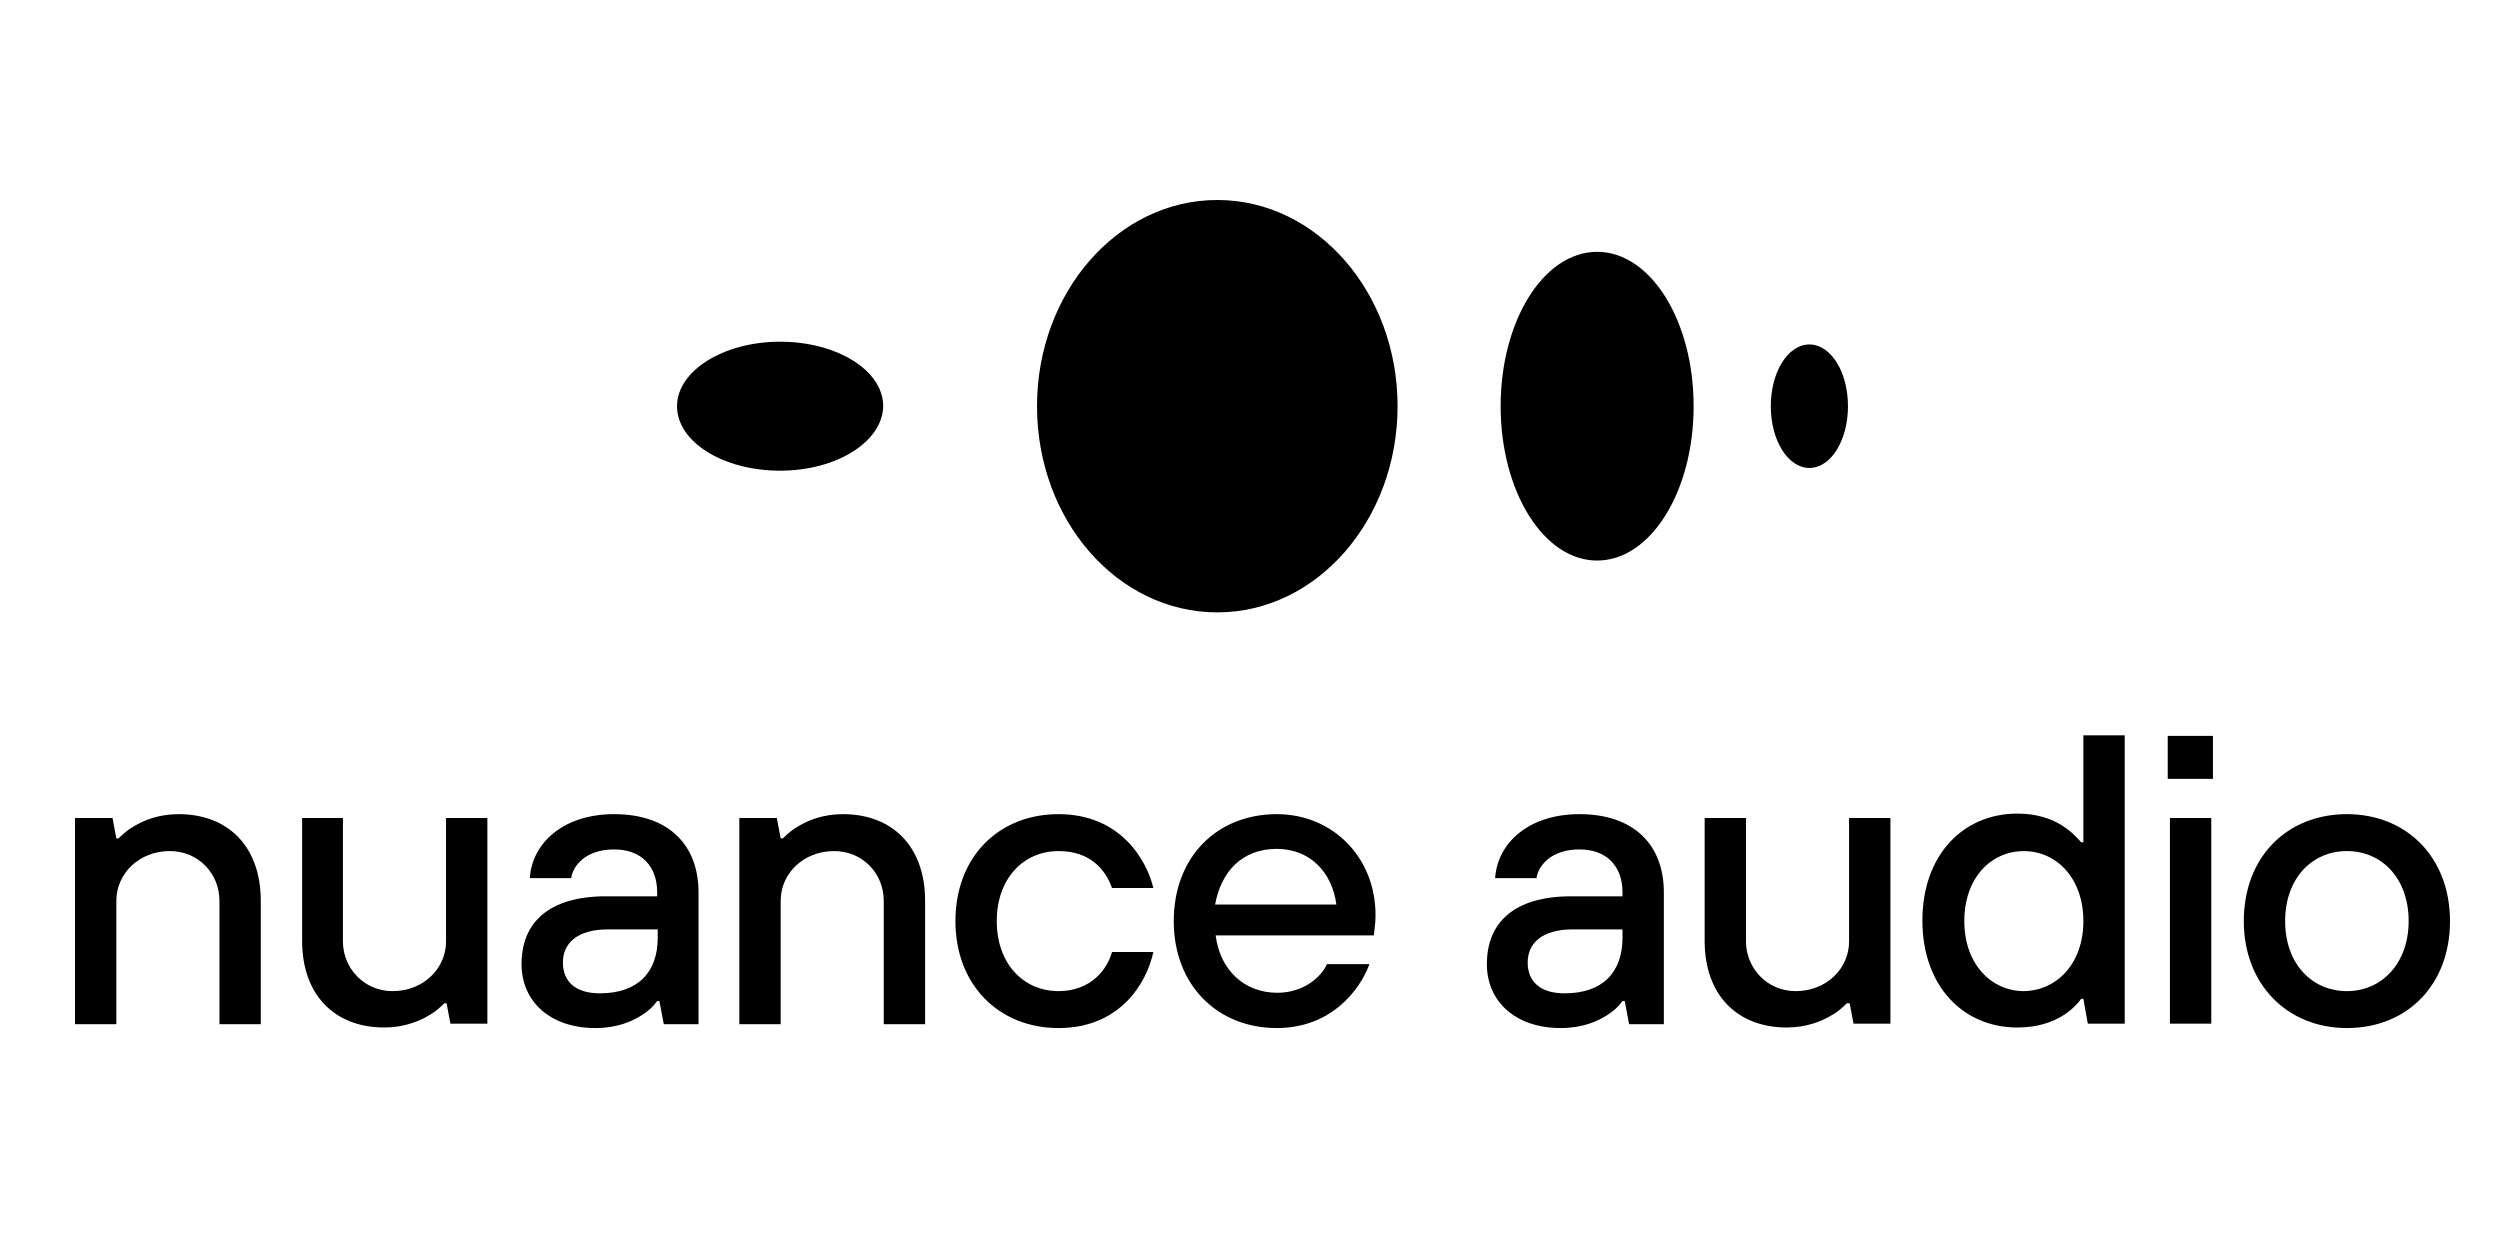
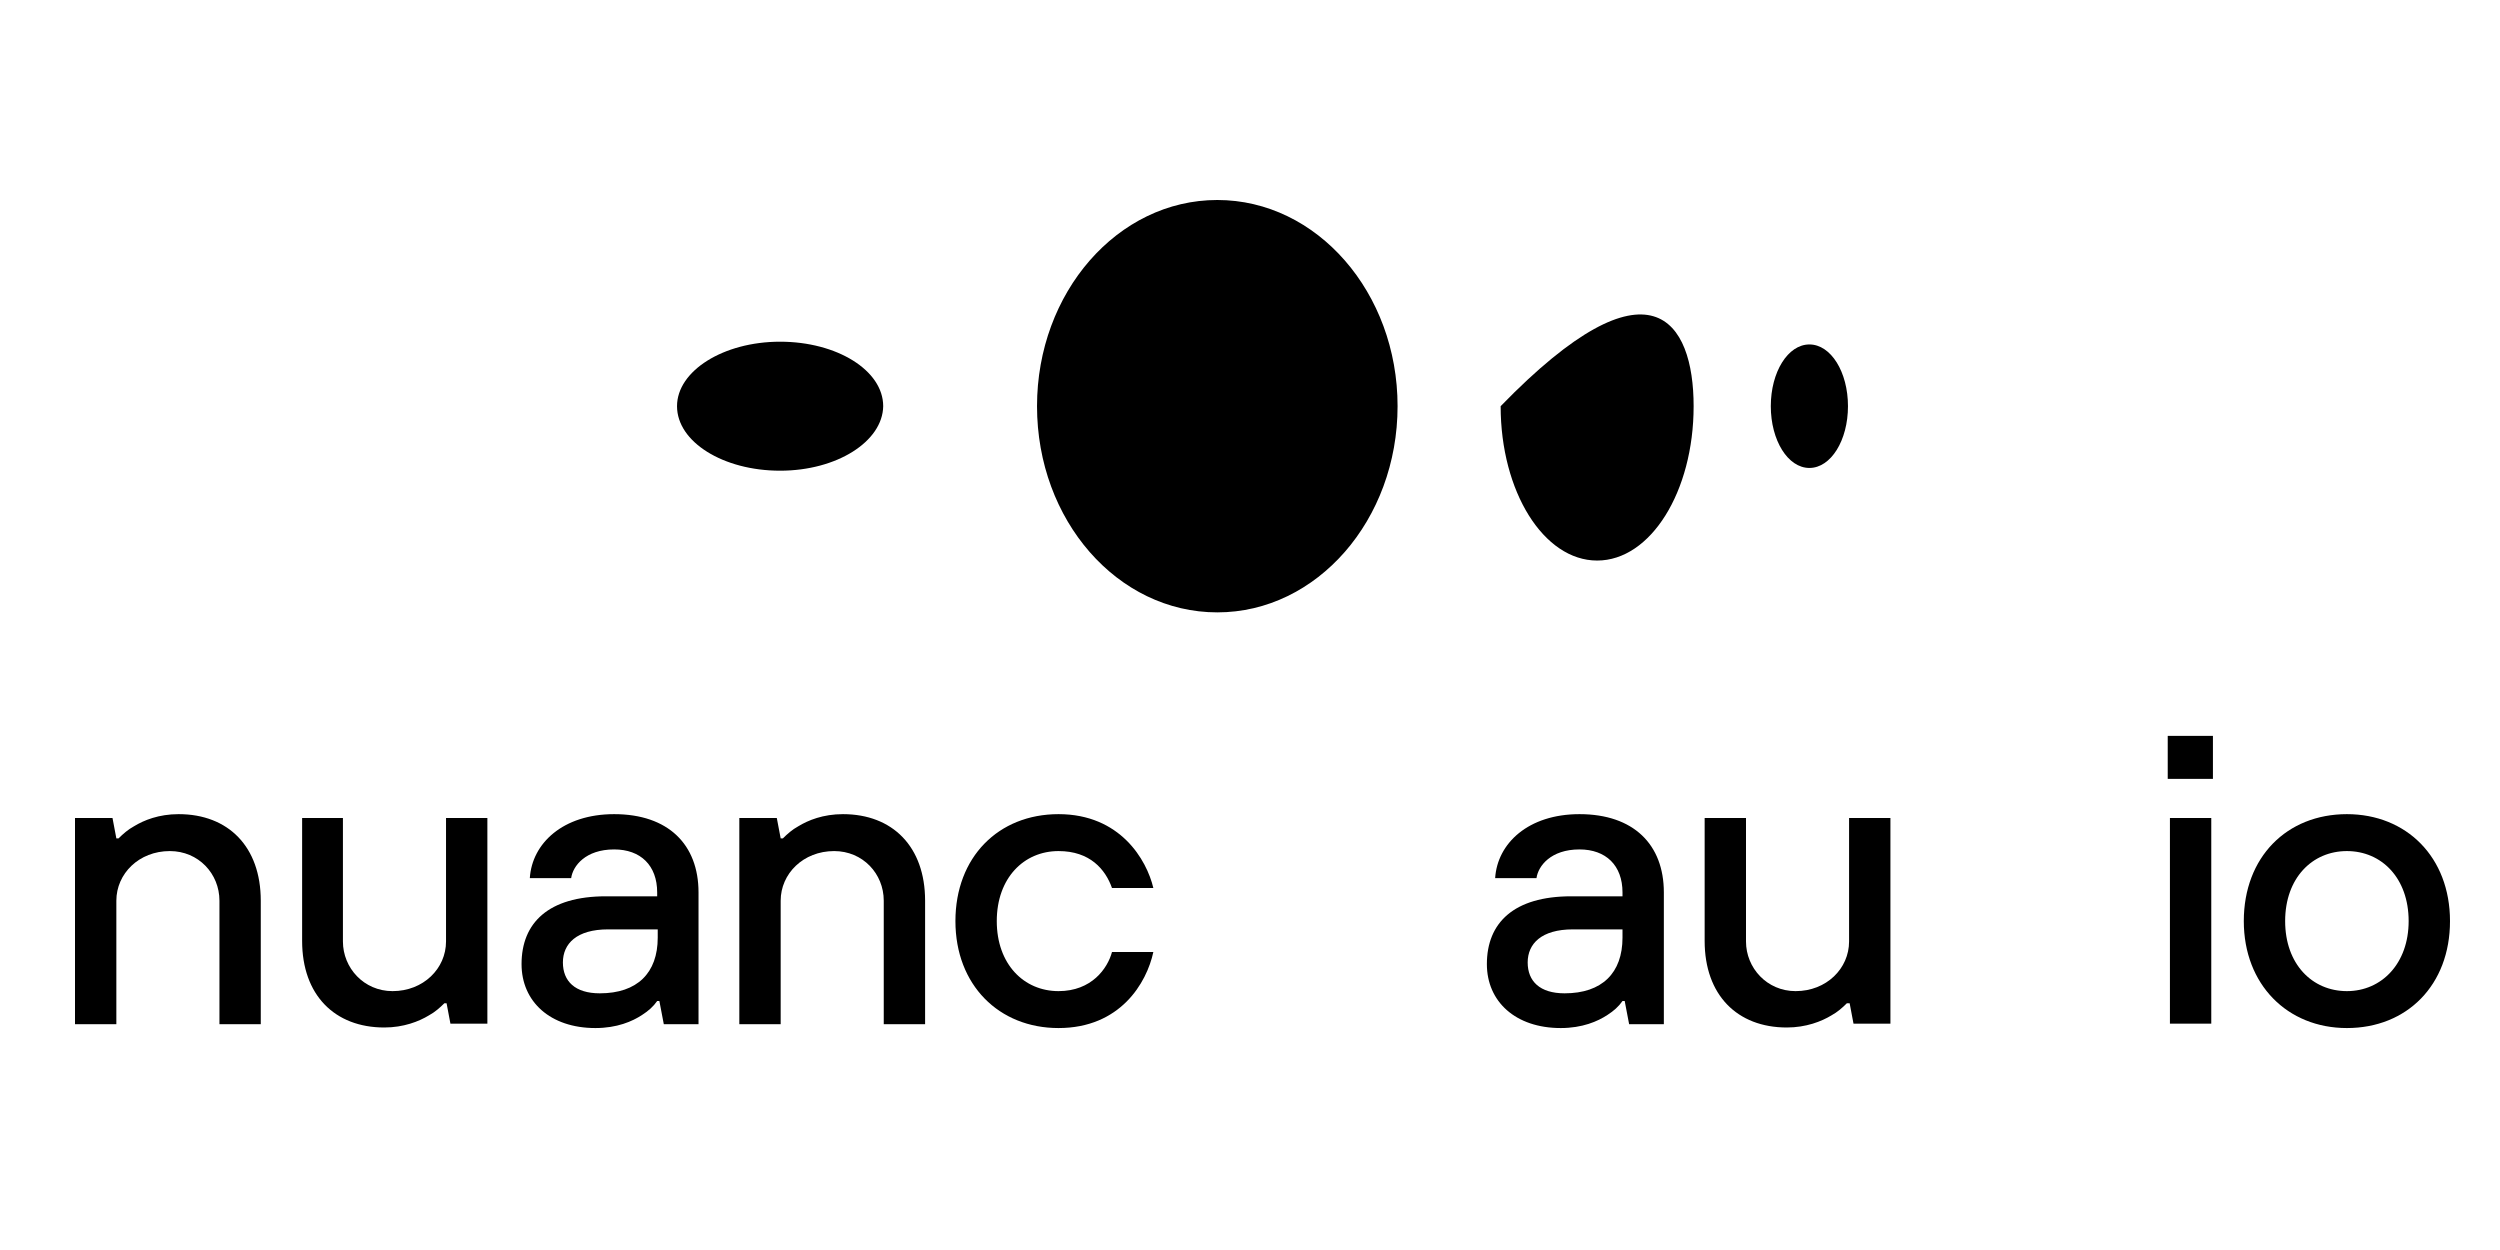
<svg xmlns="http://www.w3.org/2000/svg" width="100" height="50" viewBox="0 0 100 50" fill="none">
  <path d="M3.022 32.72H4.5L4.654 33.536H4.742C4.919 33.36 5.117 33.183 5.36 33.051C5.756 32.809 6.352 32.566 7.146 32.566C9.13 32.566 10.431 33.867 10.431 36.028V40.968H8.778V36.028C8.778 34.947 7.94 34.043 6.793 34.043C5.558 34.043 4.654 34.947 4.654 36.028V40.968H3V32.72H3.022Z" fill="black" />
  <path d="M12.063 32.72H13.717V37.66C13.717 38.718 14.555 39.645 15.702 39.645C16.937 39.645 17.841 38.74 17.841 37.66V32.72H19.495V40.946H18.017L17.863 40.13H17.775C17.598 40.306 17.4 40.483 17.157 40.615C16.76 40.857 16.143 41.1 15.371 41.1C13.386 41.1 12.085 39.799 12.085 37.638V32.72H12.063Z" fill="black" />
  <path d="M26.309 37.175H24.324C23.067 37.175 22.516 37.748 22.516 38.498C22.516 39.248 23.001 39.733 23.993 39.733C25.493 39.733 26.309 38.917 26.309 37.506V37.175ZM26.375 40.041H26.287C26.133 40.262 25.934 40.438 25.691 40.593C25.294 40.858 24.677 41.122 23.817 41.122C22.009 41.122 20.862 40.064 20.862 38.564C20.862 36.91 21.943 35.852 24.236 35.852H26.287V35.697C26.287 34.617 25.625 33.977 24.567 33.977C23.42 33.977 22.913 34.639 22.847 35.124H21.193C21.281 33.735 22.516 32.566 24.567 32.566C26.728 32.566 27.941 33.779 27.941 35.697V40.968H26.552L26.375 40.041Z" fill="black" />
  <path d="M29.595 32.72H31.072L31.227 33.536H31.315C31.491 33.36 31.69 33.183 31.932 33.051C32.329 32.809 32.925 32.566 33.718 32.566C35.703 32.566 37.004 33.867 37.004 36.028V40.968H35.35V36.028C35.35 34.947 34.512 34.043 33.366 34.043C32.131 34.043 31.227 34.947 31.227 36.028V40.968H29.573V32.72H29.595Z" fill="black" />
  <path d="M46.134 38.079C45.869 39.314 44.811 41.122 42.341 41.122C39.959 41.122 38.217 39.402 38.217 36.844C38.217 34.286 39.937 32.566 42.341 32.566C44.811 32.566 45.869 34.396 46.134 35.521H44.48C44.215 34.771 43.598 34.043 42.341 34.043C40.952 34.043 39.871 35.124 39.871 36.844C39.871 38.564 40.952 39.645 42.341 39.645C43.664 39.645 44.303 38.74 44.48 38.079H46.134Z" fill="black" />
-   <path d="M53.455 36.182C53.279 34.859 52.374 33.955 51.073 33.955C49.684 33.955 48.846 34.859 48.604 36.182H53.455ZM54.778 38.564C54.381 39.645 53.212 41.122 51.073 41.122C48.692 41.122 46.95 39.402 46.95 36.844C46.95 34.286 48.67 32.566 51.073 32.566C53.301 32.566 55.021 34.286 55.021 36.601C55.021 36.844 54.999 37.042 54.977 37.197L54.955 37.417H48.626C48.802 38.807 49.772 39.711 51.096 39.711C52.088 39.711 52.816 39.137 53.08 38.564H54.778Z" fill="black" />
  <path d="M64.9 37.175H62.915C61.658 37.175 61.107 37.748 61.107 38.498C61.107 39.248 61.592 39.733 62.584 39.733C64.084 39.733 64.9 38.917 64.9 37.506V37.175ZM64.988 40.041H64.9C64.746 40.262 64.547 40.438 64.305 40.593C63.907 40.858 63.29 41.122 62.43 41.122C60.622 41.122 59.475 40.064 59.475 38.564C59.475 36.91 60.556 35.852 62.849 35.852H64.9V35.697C64.9 34.617 64.238 33.977 63.18 33.977C62.033 33.977 61.526 34.639 61.46 35.124H59.806C59.894 33.735 61.129 32.566 63.18 32.566C65.341 32.566 66.554 33.779 66.554 35.697V40.968H65.165L64.988 40.041Z" fill="black" />
  <path d="M68.186 32.72H69.84V37.66C69.84 38.718 70.678 39.645 71.824 39.645C73.059 39.645 73.963 38.74 73.963 37.66V32.72H75.617V40.946H74.14L73.986 40.13H73.875C73.699 40.306 73.5 40.483 73.258 40.615C72.861 40.857 72.243 41.1 71.472 41.1C69.487 41.1 68.186 39.799 68.186 37.638V32.72Z" fill="black" />
-   <path d="M83.335 36.844C83.335 35.124 82.255 34.044 80.954 34.044C79.631 34.044 78.572 35.124 78.572 36.844C78.572 38.564 79.653 39.645 80.954 39.645C82.277 39.623 83.335 38.542 83.335 36.844ZM83.335 39.953H83.247C83.005 40.284 82.277 41.1 80.689 41.1C78.528 41.1 76.896 39.446 76.896 36.822C76.896 34.198 78.528 32.544 80.689 32.544C82.277 32.544 82.96 33.382 83.247 33.691H83.335V29.413H84.989V40.946H83.512L83.335 39.953Z" fill="black" />
  <path d="M86.797 32.72H88.451V40.946H86.797V32.72ZM86.709 29.435H88.517V31.155H86.709V29.435Z" fill="black" />
  <path d="M96.346 36.844C96.346 35.124 95.265 34.043 93.876 34.043C92.487 34.043 91.406 35.124 91.406 36.844C91.406 38.564 92.487 39.645 93.876 39.645C95.265 39.645 96.346 38.542 96.346 36.844ZM89.752 36.844C89.752 34.286 91.472 32.566 93.876 32.566C96.258 32.566 98 34.286 98 36.844C98 39.402 96.28 41.122 93.876 41.122C91.495 41.122 89.752 39.38 89.752 36.844Z" fill="black" />
  <path d="M31.204 18.828C28.933 18.828 27.081 17.681 27.081 16.248C27.081 14.836 28.933 13.668 31.204 13.668C33.476 13.668 35.328 14.814 35.328 16.248C35.306 17.659 33.476 18.828 31.204 18.828Z" fill="black" />
  <path d="M55.903 16.247C55.903 20.79 52.683 24.495 48.692 24.495C44.7 24.495 41.481 20.812 41.481 16.247C41.481 11.705 44.7 8 48.692 8C52.683 8 55.903 11.705 55.903 16.247Z" fill="black" />
-   <path d="M60.026 16.247C60.026 12.829 61.746 10.073 63.886 10.073C66.025 10.073 67.745 12.829 67.745 16.247C67.745 19.665 66.025 22.422 63.886 22.422C61.746 22.422 60.026 19.665 60.026 16.247Z" fill="black" />
+   <path d="M60.026 16.247C66.025 10.073 67.745 12.829 67.745 16.247C67.745 19.665 66.025 22.422 63.886 22.422C61.746 22.422 60.026 19.665 60.026 16.247Z" fill="black" />
  <path d="M70.832 16.248C70.832 14.88 71.516 13.778 72.376 13.778C73.236 13.778 73.919 14.88 73.919 16.248C73.919 17.615 73.236 18.718 72.376 18.718C71.516 18.718 70.832 17.615 70.832 16.248Z" fill="black" />
</svg>